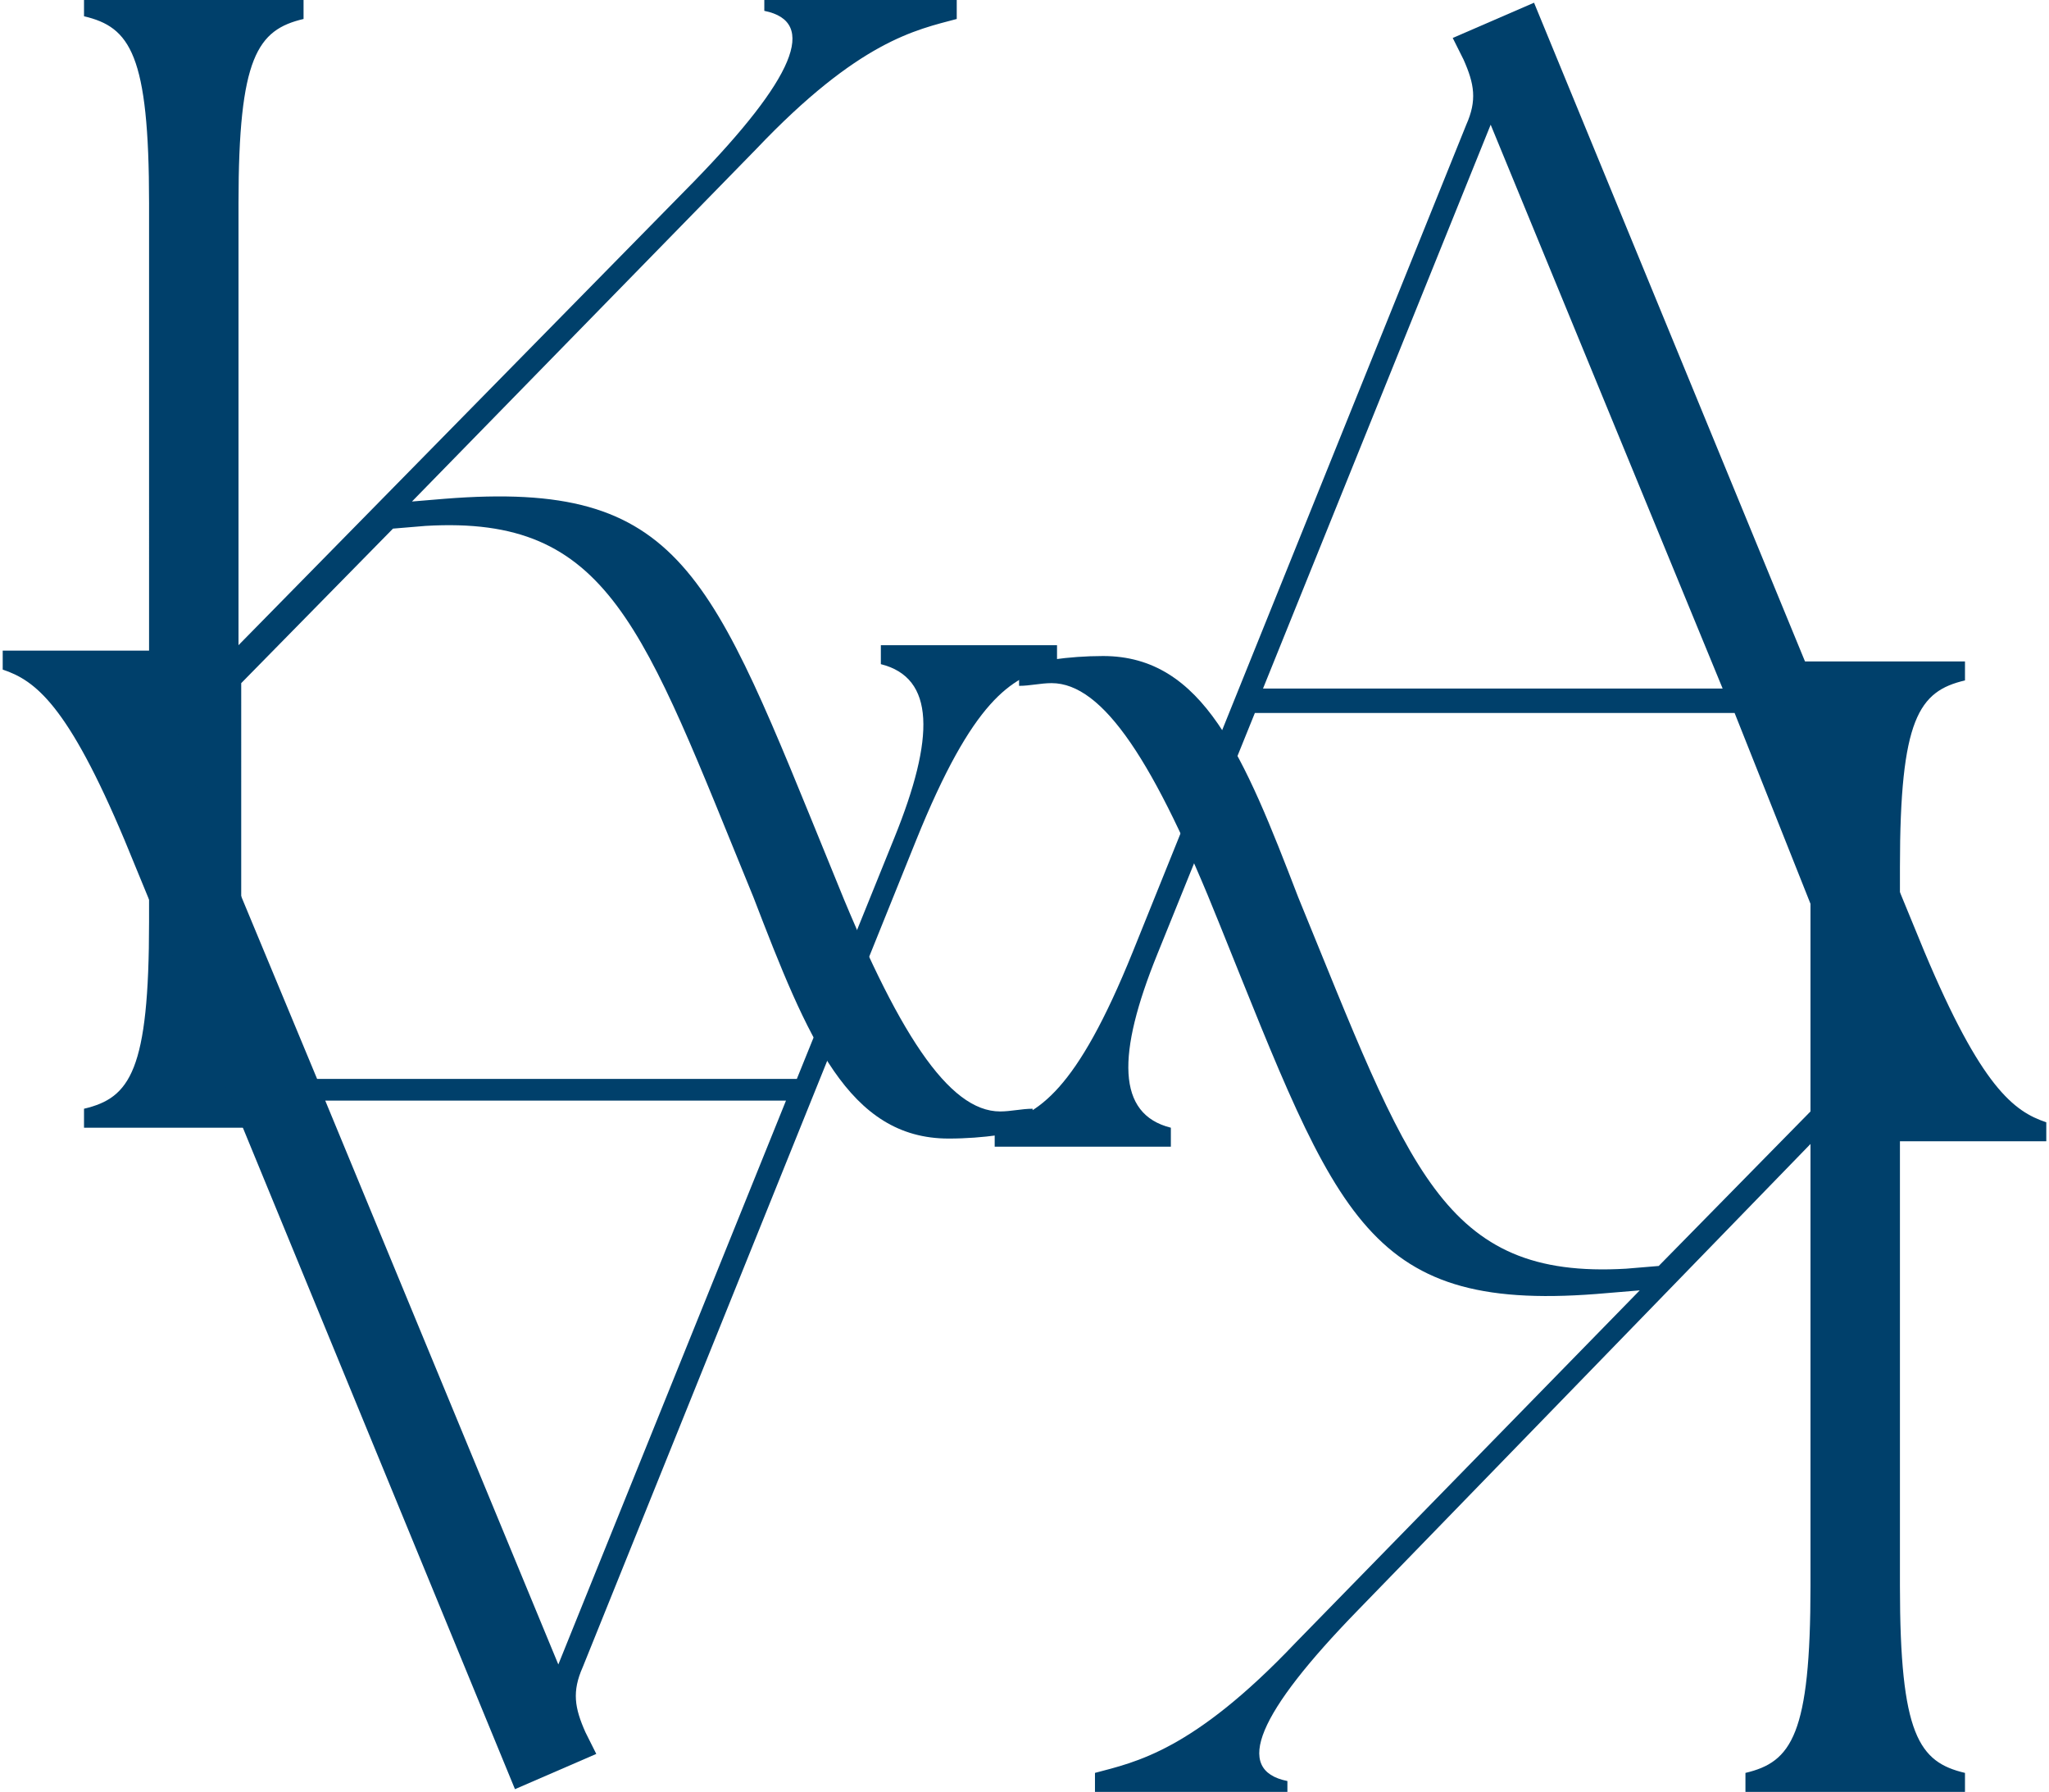
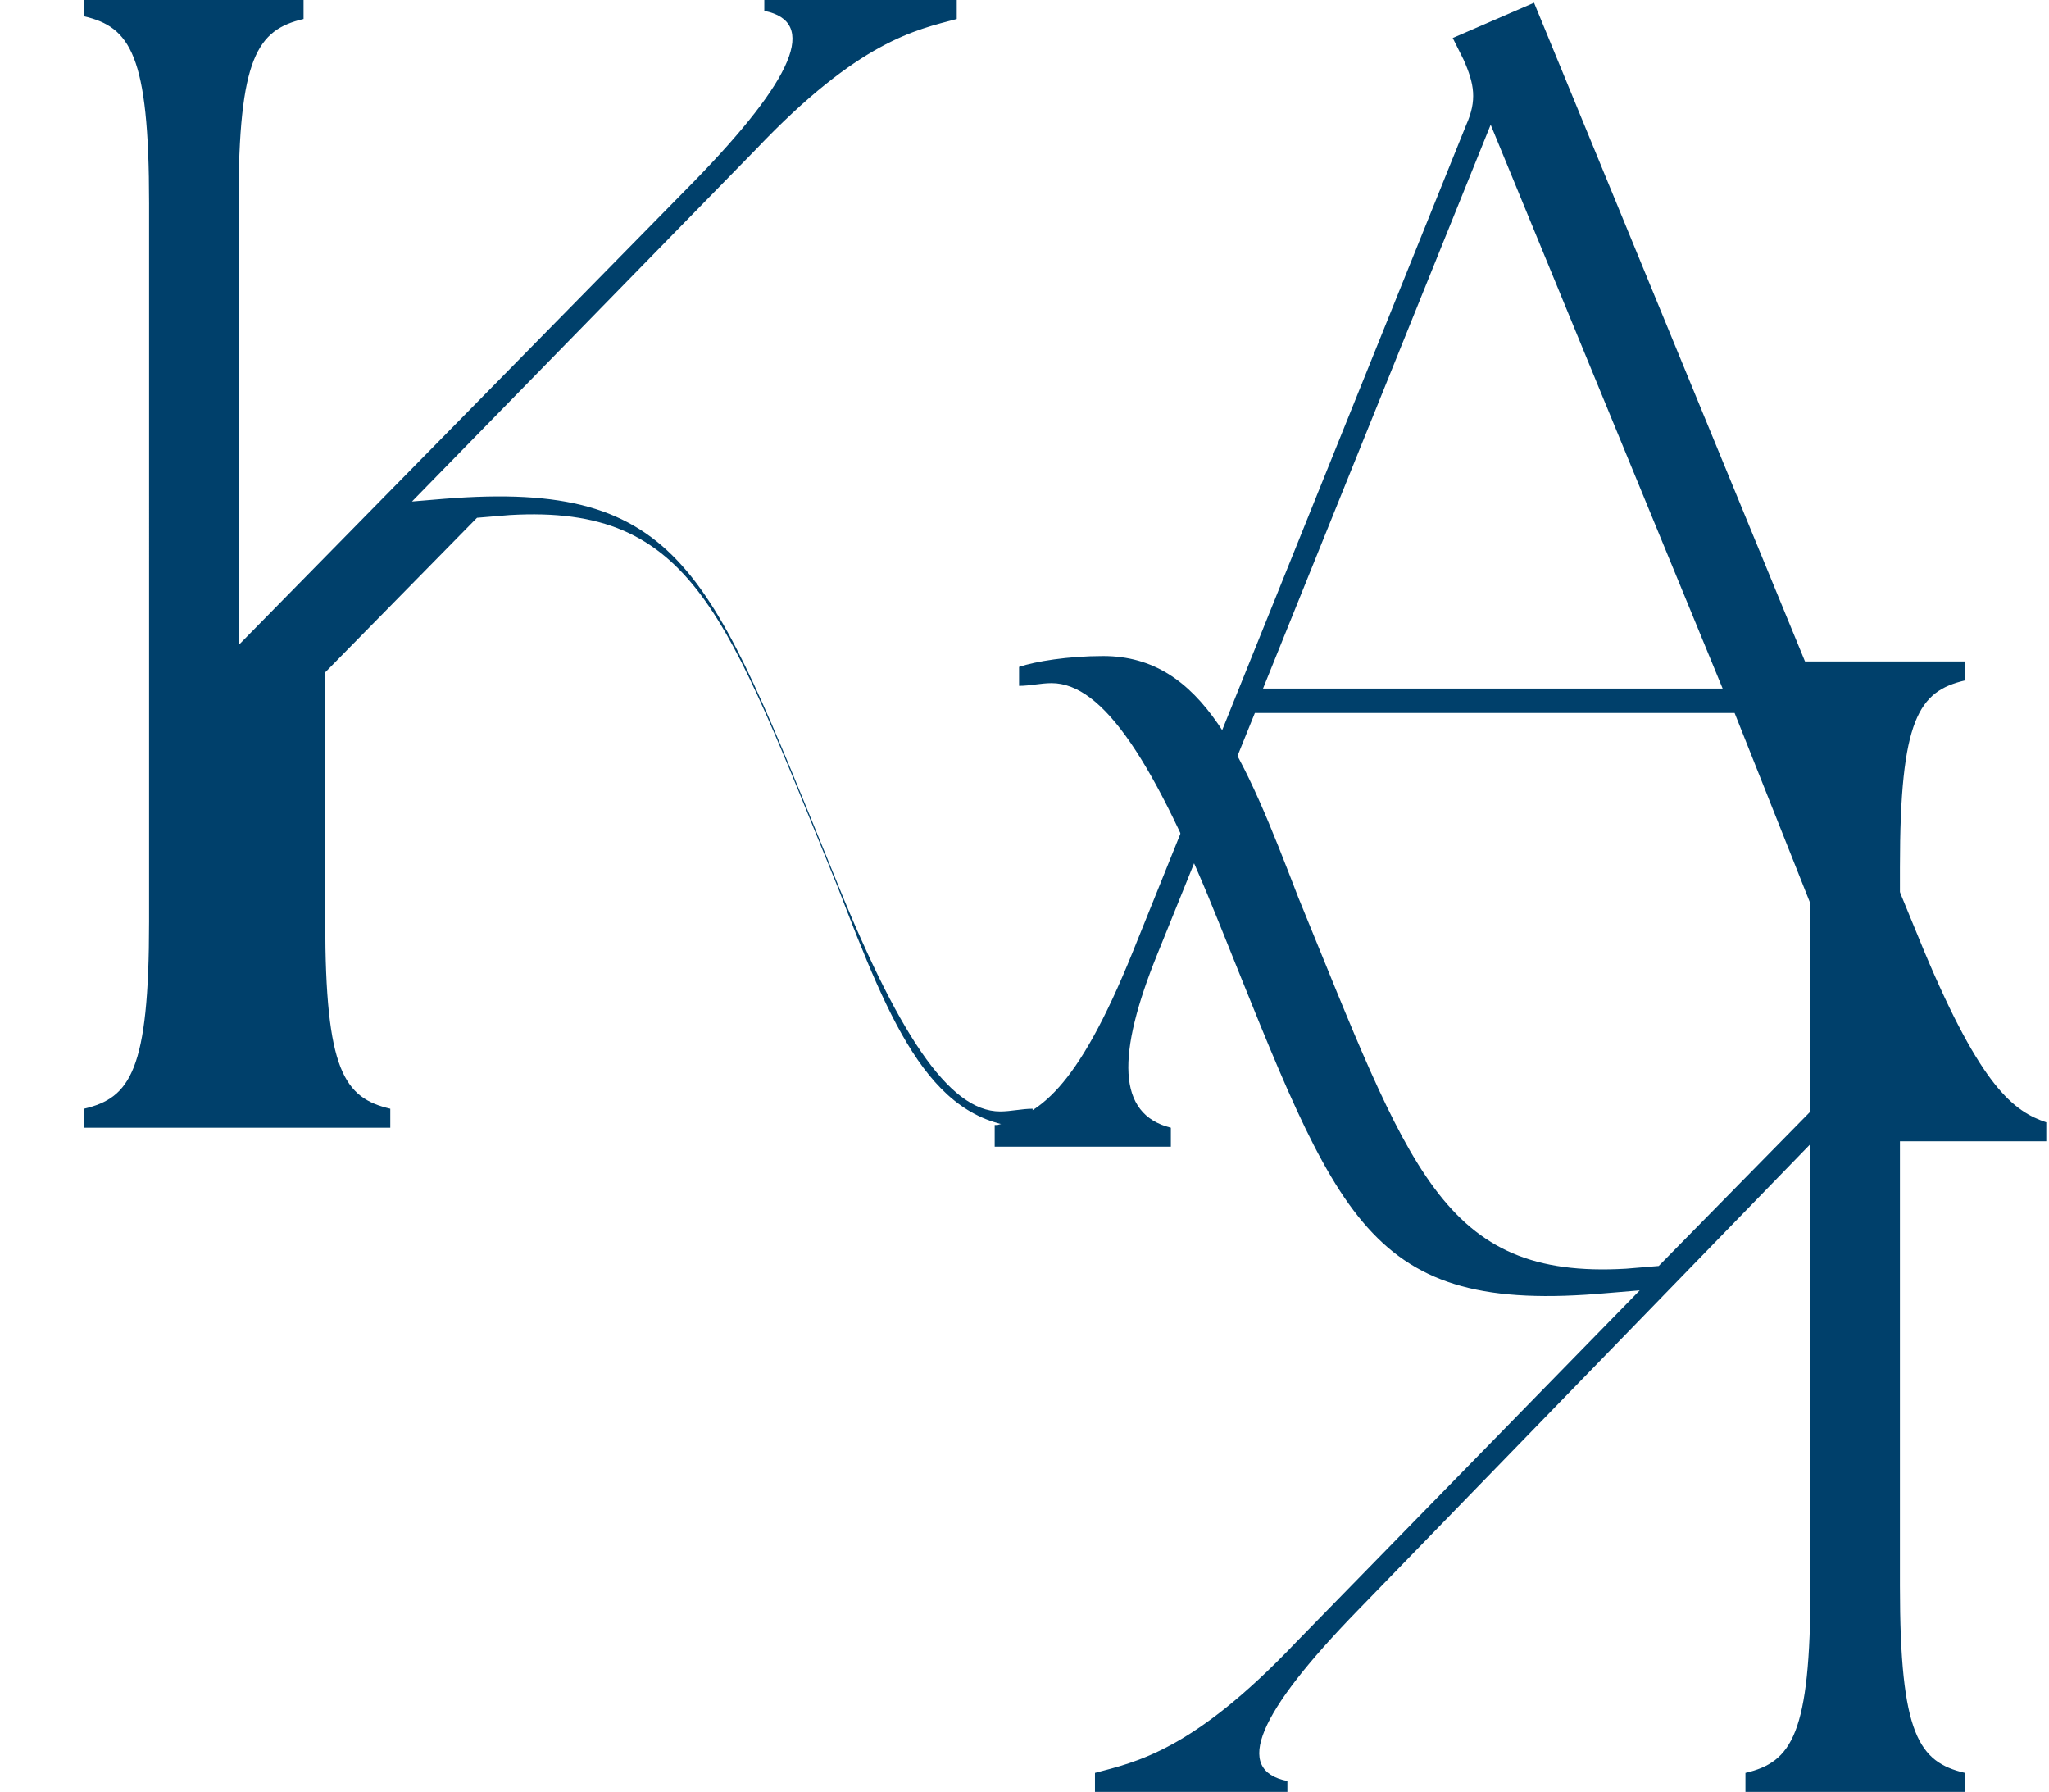
<svg xmlns="http://www.w3.org/2000/svg" version="1.1" id="Layer_1" x="0px" y="0px" viewBox="0 0 75.6 66.1" style="enable-background:new 0 0 75.6 66.1;" xml:space="preserve">
  <style type="text/css">
	.st0{fill:#00406B;}
</style>
  <g>
-     <path class="st0" d="M3.1,40.9c1.7-0.4,2.4-1.4,2.4-6.9V7.5c0-5.5-0.7-6.5-2.4-6.9V0h8.1v0.7C9.5,1.1,8.8,2.1,8.8,7.5v16.3   L25.6,6.7c3.7-3.8,4.6-5.9,2.6-6.3V0h7.1v0.7c-1.5,0.4-3.6,0.8-7.4,4.8l-12.7,13l1.2-0.1c8.8-0.7,9.8,2.7,14.3,13.7   c2.4,6,4.3,8.9,6.2,8.9c0.4,0,0.8-0.1,1.2-0.1v0.7c-0.6,0.2-1.8,0.4-3.1,0.4c-3.7,0-5.2-3.7-7.2-8.9c-4.1-10-5.3-14.1-12.1-13.7   l-1.2,0.1l-5.6,5.7V34c0,5.5,0.7,6.5,2.4,6.9v0.7H3.1V40.9z" />
+     <path class="st0" d="M3.1,40.9c1.7-0.4,2.4-1.4,2.4-6.9V7.5c0-5.5-0.7-6.5-2.4-6.9V0h8.1v0.7C9.5,1.1,8.8,2.1,8.8,7.5v16.3   L25.6,6.7c3.7-3.8,4.6-5.9,2.6-6.3V0h7.1v0.7c-1.5,0.4-3.6,0.8-7.4,4.8l-12.7,13l1.2-0.1c8.8-0.7,9.8,2.7,14.3,13.7   c2.4,6,4.3,8.9,6.2,8.9c0.4,0,0.8-0.1,1.2-0.1v0.7c-3.7,0-5.2-3.7-7.2-8.9c-4.1-10-5.3-14.1-12.1-13.7   l-1.2,0.1l-5.6,5.7V34c0,5.5,0.7,6.5,2.4,6.9v0.7H3.1V40.9z" />
    <path class="st0" d="M36.8,41.5c1.5-0.4,2.9-1.2,5-6.4L54.1,4.6c0.4-0.9,0.3-1.5-0.1-2.4l-0.4-0.8l3-1.3l14.4,35   c2.1,5,3.3,5.9,4.5,6.3v0.7h-7.5v-0.7c1.7-0.4,1.6-1.2-0.5-6.3L64,26.3H46.3l-3.6,8.9c-1.5,3.7-1.5,5.9,0.5,6.4v0.7h-6.5V41.5z    M63.6,25.5L55,4.6l-8.4,20.8H63.6z" />
    <path class="st0" d="M72.5,25.1c-1.7,0.4-2.4,1.4-2.4,6.9v26.5c0,5.5,0.7,6.5,2.4,6.9v0.7h-8.1v-0.7c1.7-0.4,2.4-1.4,2.4-6.9V42.2   L50.1,59.4c-3.7,3.8-4.6,5.9-2.6,6.3v0.4h-7.1v-0.7c1.5-0.4,3.6-0.8,7.4-4.8l12.7-13l-1.2,0.1C50.4,48.5,49.4,45,45,34.1   c-2.4-6-4.3-8.9-6.2-8.9c-0.4,0-0.8,0.1-1.2,0.1v-0.7c0.6-0.2,1.8-0.4,3.1-0.4c3.7,0,5.2,3.7,7.2,8.9c4.1,10,5.3,14.1,12.1,13.7   l1.2-0.1l5.6-5.7V32c0-5.5-0.7-6.5-2.4-6.9v-0.7h8.1V25.1z" />
-     <path class="st0" d="M38.8,24.6c-1.5,0.4-2.9,1.2-5,6.4L21.5,61.5c-0.4,0.9-0.3,1.5,0.1,2.4l0.4,0.8l-3,1.3l-14.4-35   c-2.1-5-3.3-5.9-4.5-6.3v-0.7h7.5v0.7C5.8,25,5.9,25.8,8,30.9l3.7,8.9h17.7l3.6-8.9c1.5-3.7,1.5-5.9-0.5-6.4v-0.7h6.5V24.6z    M12,40.6l8.6,20.8L29,40.6H12z" />
  </g>
</svg>